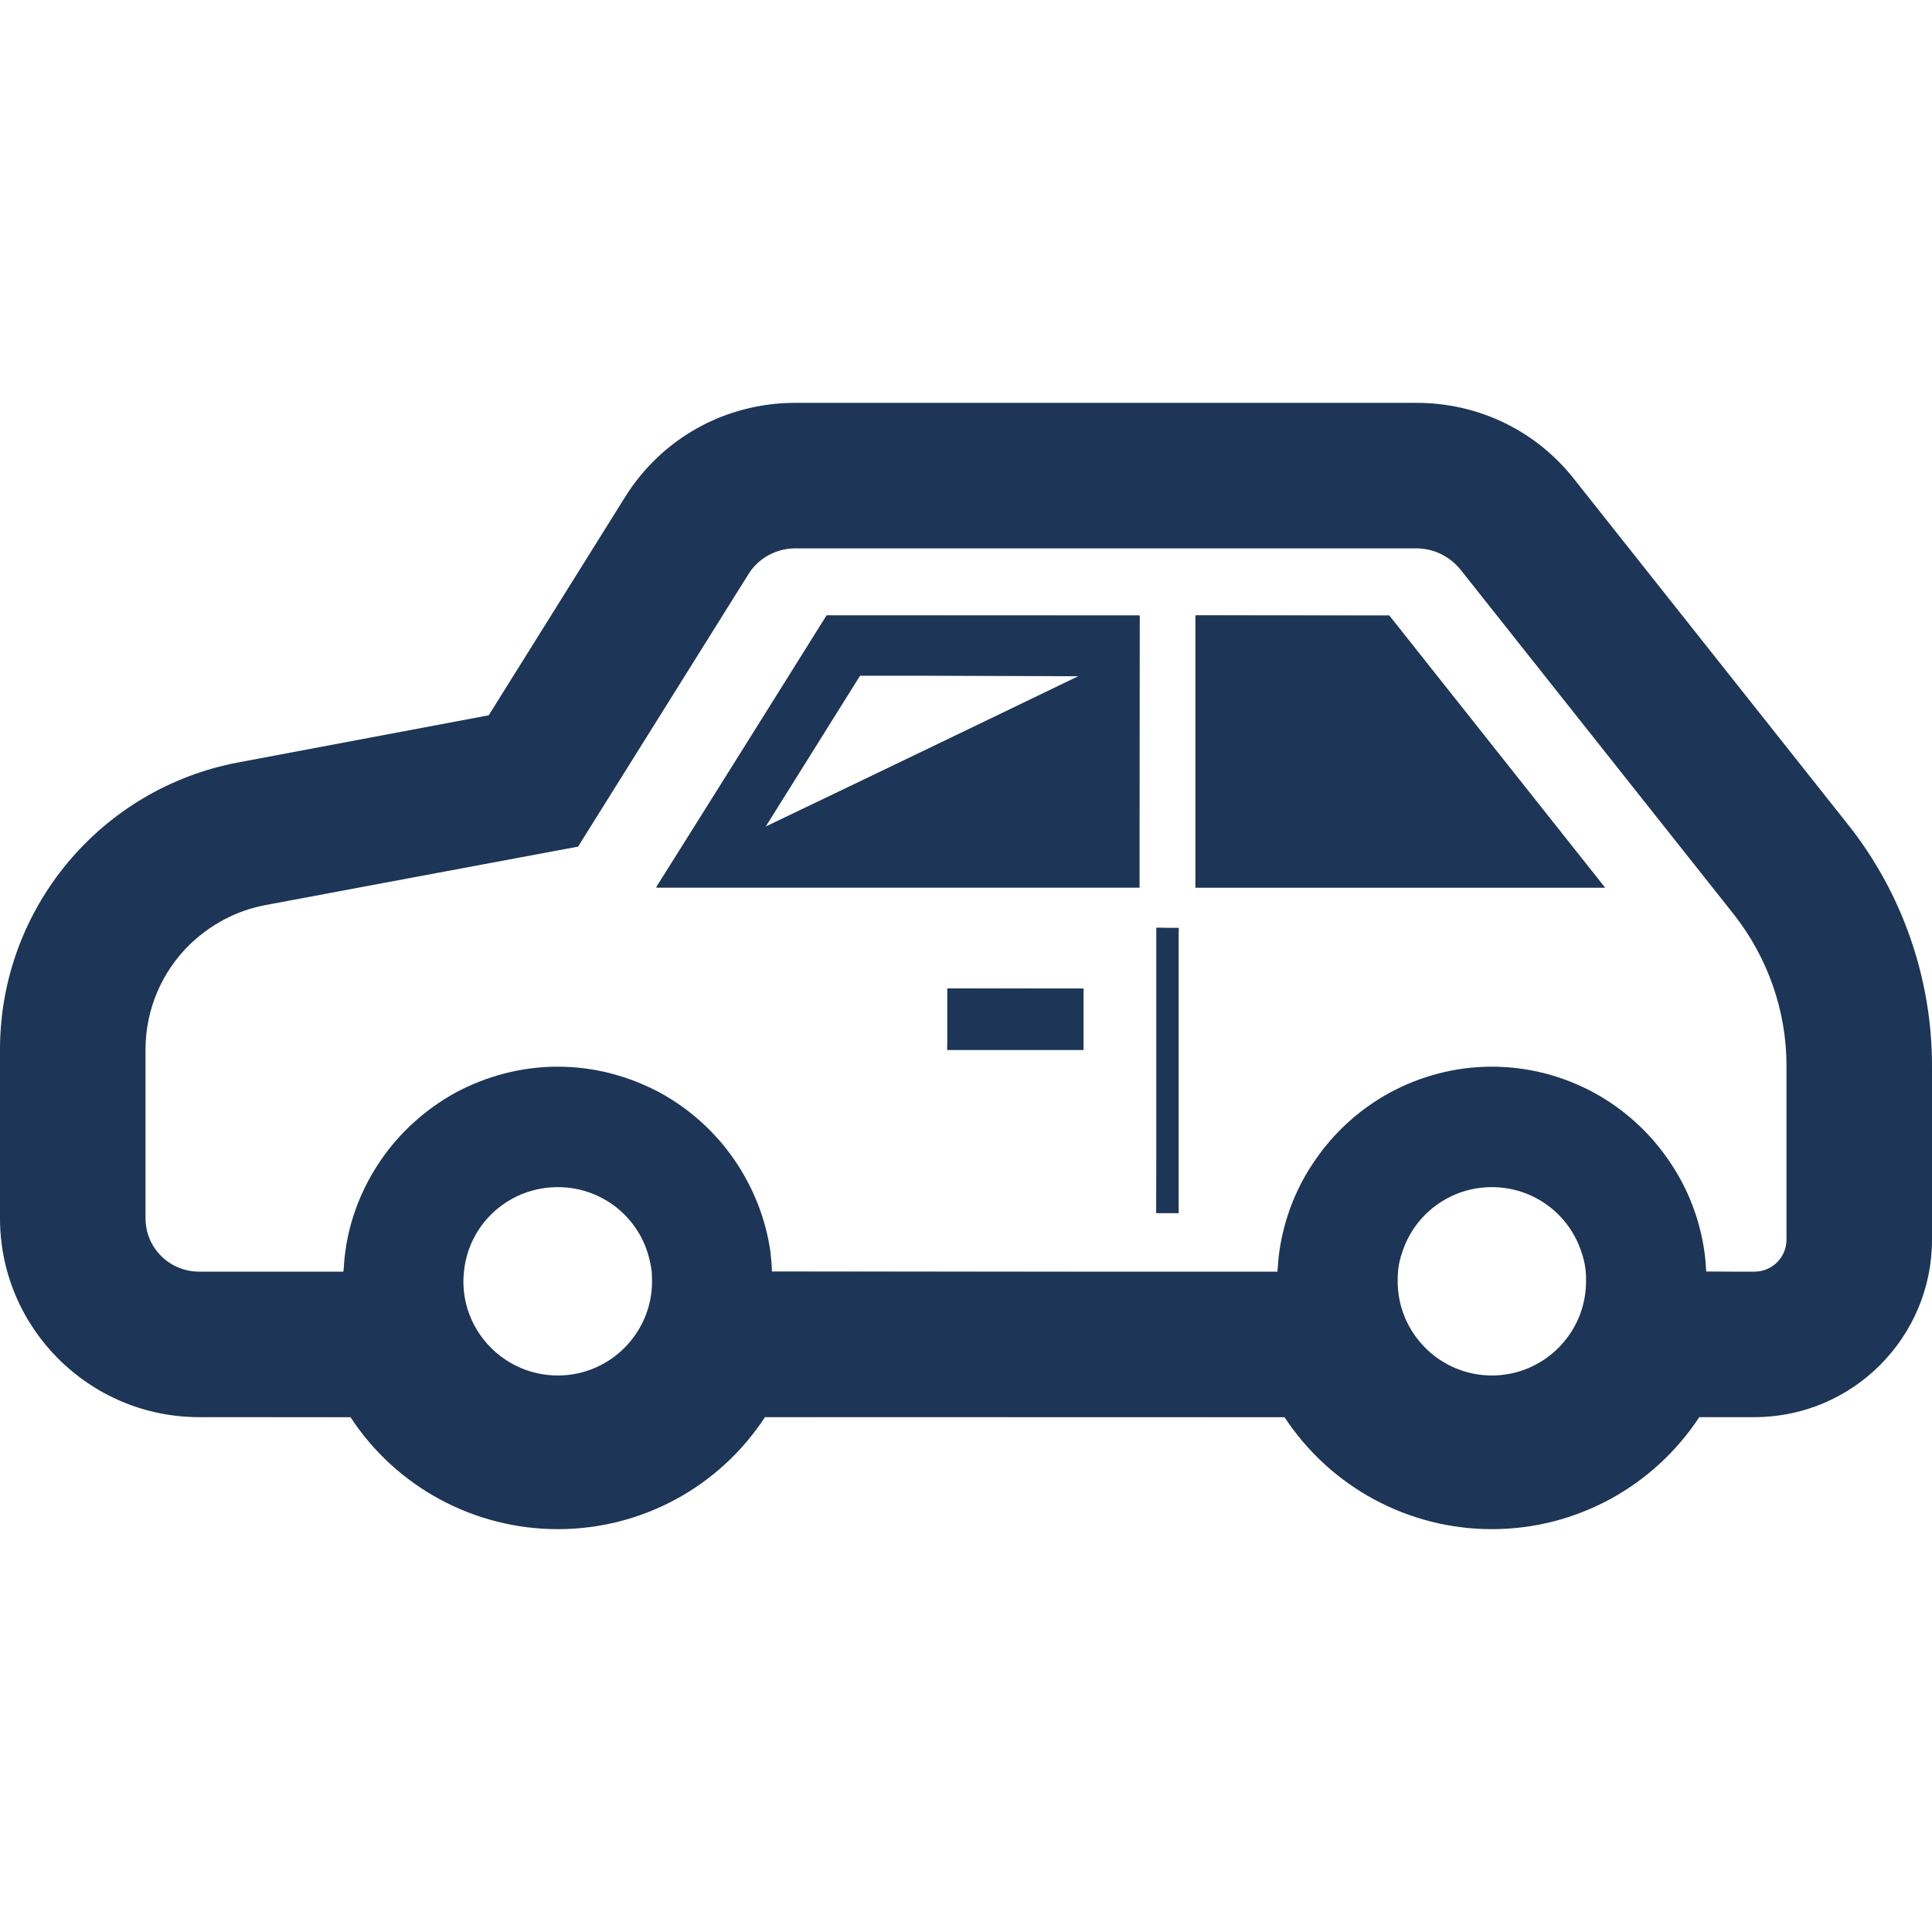
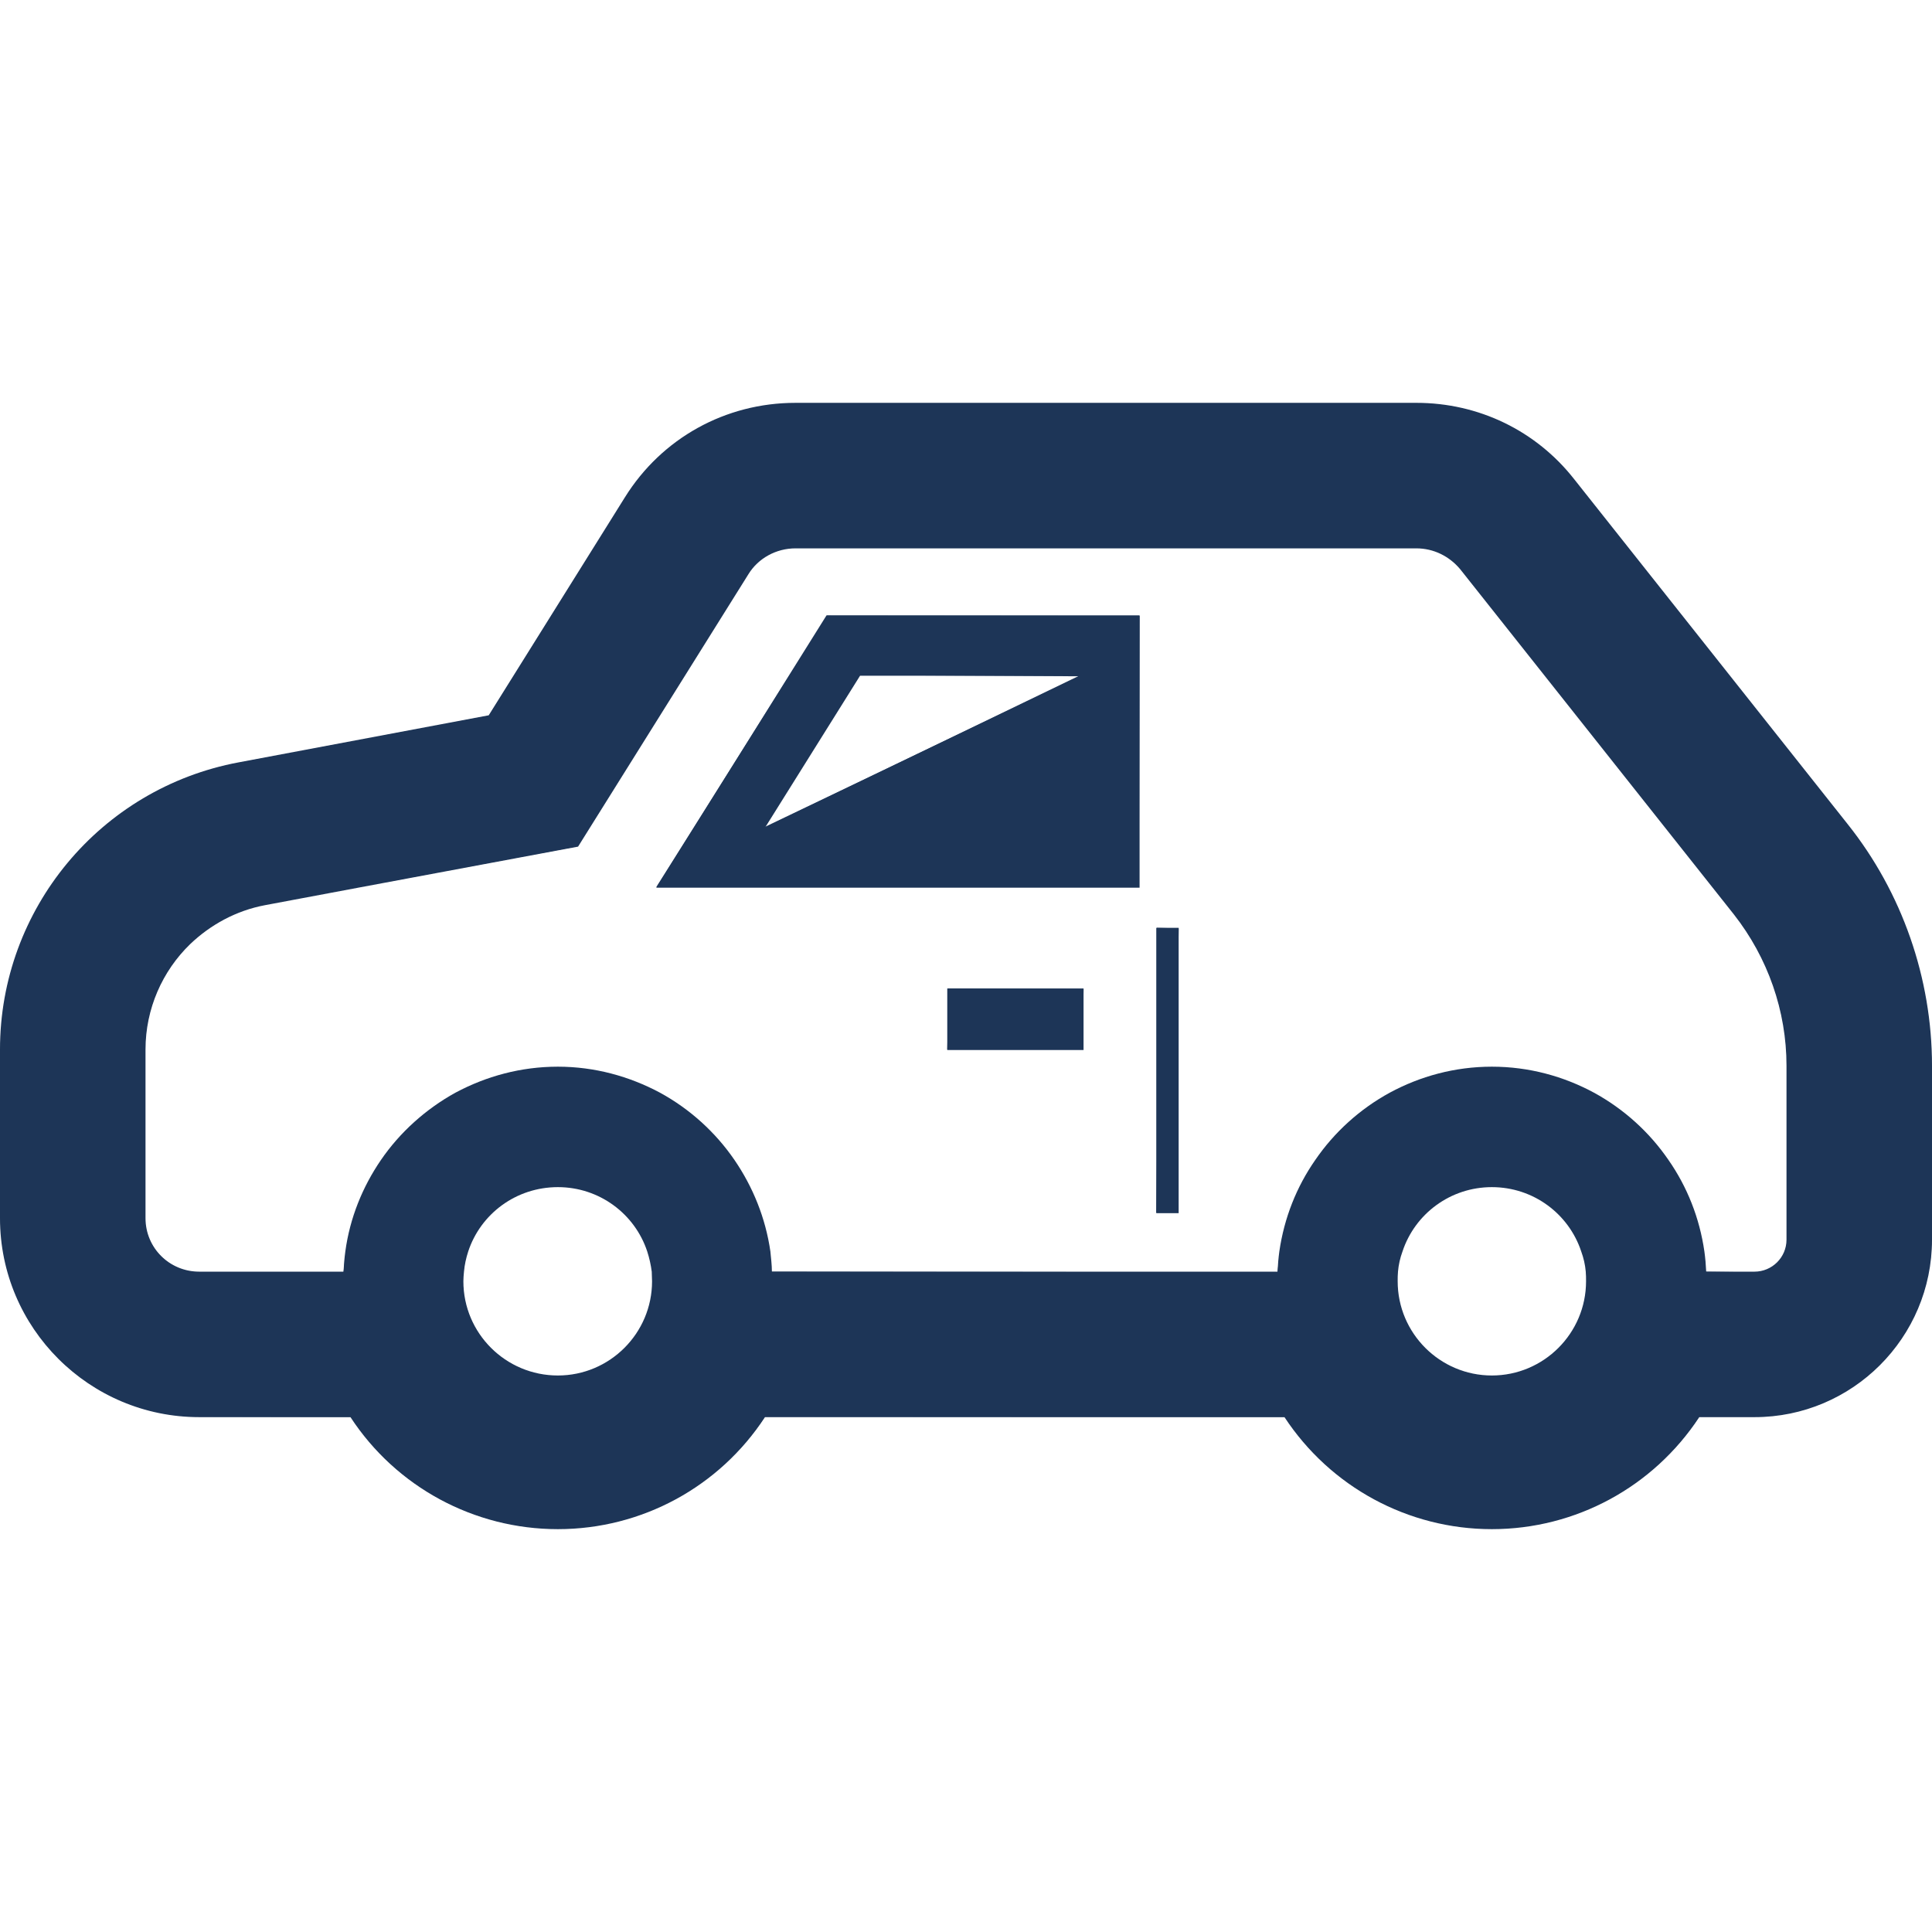
<svg xmlns="http://www.w3.org/2000/svg" viewBox="0 0 512 512" width="35" height="35">
  <style type="text/css">path,polygon{fill:#1d3557;}</style>
  <path d="M489.68,218.441l-72.559-91.519c-10.082-12.801-25.281-20.164-41.762-20.164H210.801c-18.558,0-35.442,9.363-45.199,25.043l-36.082,57.758l-66.32,12.481C26.562,208.922,0,240.922,0,278.121v44.719c0,29.121,23.68,52.718,52.801,52.718h40.078c12.082,18.481,32.722,29.683,54.961,29.683c22.242,0,42.801-11.202,54.878-29.683h137.68c12.164,18.481,32.722,29.683,54.961,29.683c22.242,0,42.801-11.202,54.961-29.683h14.641c25.918,0,47.039-21.039,47.039-47.039v-46.078C512,259.242,504.082,236.52,489.68,218.441z M147.84,364.52c-13.84,0-25.039-11.199-25.039-24.961c0-0.879,0.078-1.68,0.16-2.558c0.16-1.84,0.558-3.602,1.122-5.359c3.277-9.922,12.636-17.039,23.758-17.039c11.039,0,20.402,7.117,23.679,17.039c0.563,1.758,0.962,3.519,1.199,5.359c0,0.878,0.082,1.679,0.082,2.558C172.801,353.32,161.602,364.52,147.84,364.52z M395.359,364.52c-13.758,0-24.961-11.199-24.961-24.961c0-0.879,0-1.68,0.082-2.558c0.16-1.84,0.558-3.602,1.199-5.359c3.281-9.922,12.64-17.039,23.679-17.039c11.039,0,20.402,7.117,23.68,17.039c0.641,1.758,1.043,3.519,1.203,5.359c0.078,0.878,0.078,1.679,0.078,2.558C420.32,353.32,409.121,364.52,395.359,364.52z M473.442,328.52c0,4.722-3.84,8.481-8.481,8.481H452.16c-0.078-1.758-0.238-3.602-0.48-5.359c-1.282-8.883-4.559-17.122-9.52-24.242c-5.039-7.359-11.84-13.52-19.762-17.84c-8-4.317-17.199-6.879-27.039-6.879s-19.039,2.562-27.039,6.879c-7.922,4.32-14.718,10.481-19.758,17.84c-4.961,7.121-8.242,15.359-9.523,24.242c-0.238,1.758-0.398,3.601-0.477,5.359h-134c0-1.758-0.242-3.602-0.402-5.359c-1.281-8.883-4.641-17.122-9.519-24.242c-5.039-7.359-11.84-13.52-19.762-17.84c-8.078-4.317-17.278-6.879-27.039-6.879c-9.84,0-19.039,2.562-27.122,6.879c-7.839,4.32-14.718,10.481-19.758,17.84c-4.878,7.121-8.242,15.359-9.442,24.242c-0.238,1.758-0.398,3.601-0.48,5.359H52.801c-7.922,0-14.238-6.321-14.238-14.16v-44.719c0-10.801,4.477-20.801,11.836-27.922c5.363-5.122,12.164-8.879,19.844-10.321l24.718-4.637l58.238-10.882l45.121-72.16c2.641-4.321,7.442-6.879,12.481-6.879h164.558c4.562,0,8.723,2.078,11.602,5.52l72.558,91.519c8.962,11.442,13.922,25.519,13.922,40.082V328.52z" />
  <path d="M395.36,405.082c-22.127,0-42.623-11.069-54.828-29.611l-137.813-0.072c-12.252,18.614-32.717,29.683-54.879,29.683c-22.209,0-42.705-11.069-54.826-29.611l-40.213-0.072c-29.026,0-52.641-23.578-52.641-52.558v-44.719c0-37.128,26.523-69.059,63.068-75.925l66.321-12.481l36.187-57.83c9.73-15.634,26.576-24.968,45.065-24.968H375.36c16.398,0,31.574,7.327,41.637,20.102l72.558,91.521c14.371,18.039,22.285,40.733,22.285,63.9v46.078c0,25.85-21.029,46.879-46.878,46.879h-14.641C437.986,394.013,417.49,405.082,395.36,405.082z M395.36,314.441c-10.862,0-20.44,6.892-23.832,17.15c-0.65,1.786-1.045,3.552-1.207,5.396c-0.082,0.882-0.082,1.688-0.082,2.572c0,13.851,11.27,25.121,25.122,25.121c13.851,0,25.121-11.27,25.121-25.121c0-0.884,0-1.69-0.078-2.572c-0.16-1.834-0.556-3.601-1.213-5.401C415.803,321.333,406.227,314.441,395.36,314.441z M147.84,314.441c-10.912,0-20.521,6.892-23.91,17.15c-0.61,1.903-0.978,3.668-1.129,5.396c-0.088,0.942-0.161,1.72-0.161,2.572c0,13.851,11.305,25.121,25.199,25.121c13.852,0,25.122-11.27,25.122-25.121L172.879,337c-0.24-1.87-0.641-3.642-1.207-5.409C168.284,321.333,158.707,314.441,147.84,314.441z M395.36,282.84c9.322,0,18.646,2.372,26.962,6.859c7.858,4.285,14.672,10.436,19.706,17.79c5.027,7.215,8.221,15.348,9.494,24.174c0.241,1.752,0.401,3.59,0.479,5.343l12.961,0.154c4.763,0,8.641-3.876,8.641-8.641v-46.078c0-14.419-4.958-28.689-13.955-40.18l-72.561-91.521c-2.967-3.547-7.24-5.58-11.726-5.58H210.802c-5.161,0-9.994,2.665-12.618,6.956l-45.119,72.158l-58.133,10.81l-24.718,4.637c-7.389,1.386-14.278,4.97-19.926,10.361c-7.552,7.31-11.885,17.529-11.885,28.038v44.719c0,7.896,6.459,14.32,14.399,14.32h38.238c0.242-1.906,0.402-3.745,0.639-5.498c1.148-8.498,4.404-16.858,9.416-24.173c4.986-7.284,11.798-13.435,19.703-17.79c8.519-4.551,17.619-6.858,27.042-6.858c9.241,0,18.565,2.372,26.963,6.859c7.858,4.285,14.672,10.436,19.705,17.79c4.978,7.264,8.26,15.624,9.494,24.174l0.123,1.266c0.137,1.355,0.277,2.737,0.277,4.07l134.161,0.16c0.238-1.906,0.398-3.745,0.634-5.498c1.274-8.82,4.467-16.953,9.496-24.172c5.038-7.356,11.85-13.508,19.703-17.79C376.714,285.212,386.038,282.84,395.36,282.84z" />
-   <polygon points="316.805,163.09 316.805,180.883 316.805,198.676 316.805,235.266 379.965,235.266 402.68,235.266 425.398,235.266 368.164,163.09 " />
-   <polygon points="316.805,235.106 316.966,198.676 316.966,163.09 368.165,163.25 425.069,235.106 " />
  <path d="M173.922,235.242H302v-72.164h-82.961L173.922,235.242z M286,179.078l-83.199,40.164l25.121-40.164H286z" />
  <path d="M173.922,235.082l45.252-71.918l82.826,0.075l-0.161,71.843H173.922z M202.666,219.157l83.404-39.934l-58.236-0.305L202.666,219.157z" />
  <polygon points="306.426,256.024 306.426,271.801 306.426,289.594 306.426,307.387 306.426,321.5 312.355,321.5 312.355,307.387 312.355,289.594 312.355,271.801 312.355,256.024 312.355,245.883 306.426,245.883  " />
  <polygon points="306.426,321.34 306.586,307.387 306.586,245.883 312.356,246.043 312.196,256.024 312.196,321.34 " />
  <polygon points="251.035,271.801 251.035,278.266 287.152,278.266 287.152,271.801 287.152,261.957 251.035,261.957 " />
  <polygon points="251.035,278.106 251.196,271.801 251.196,261.957 287.153,262.117 286.993,271.801 286.993,278.106 " />
</svg>